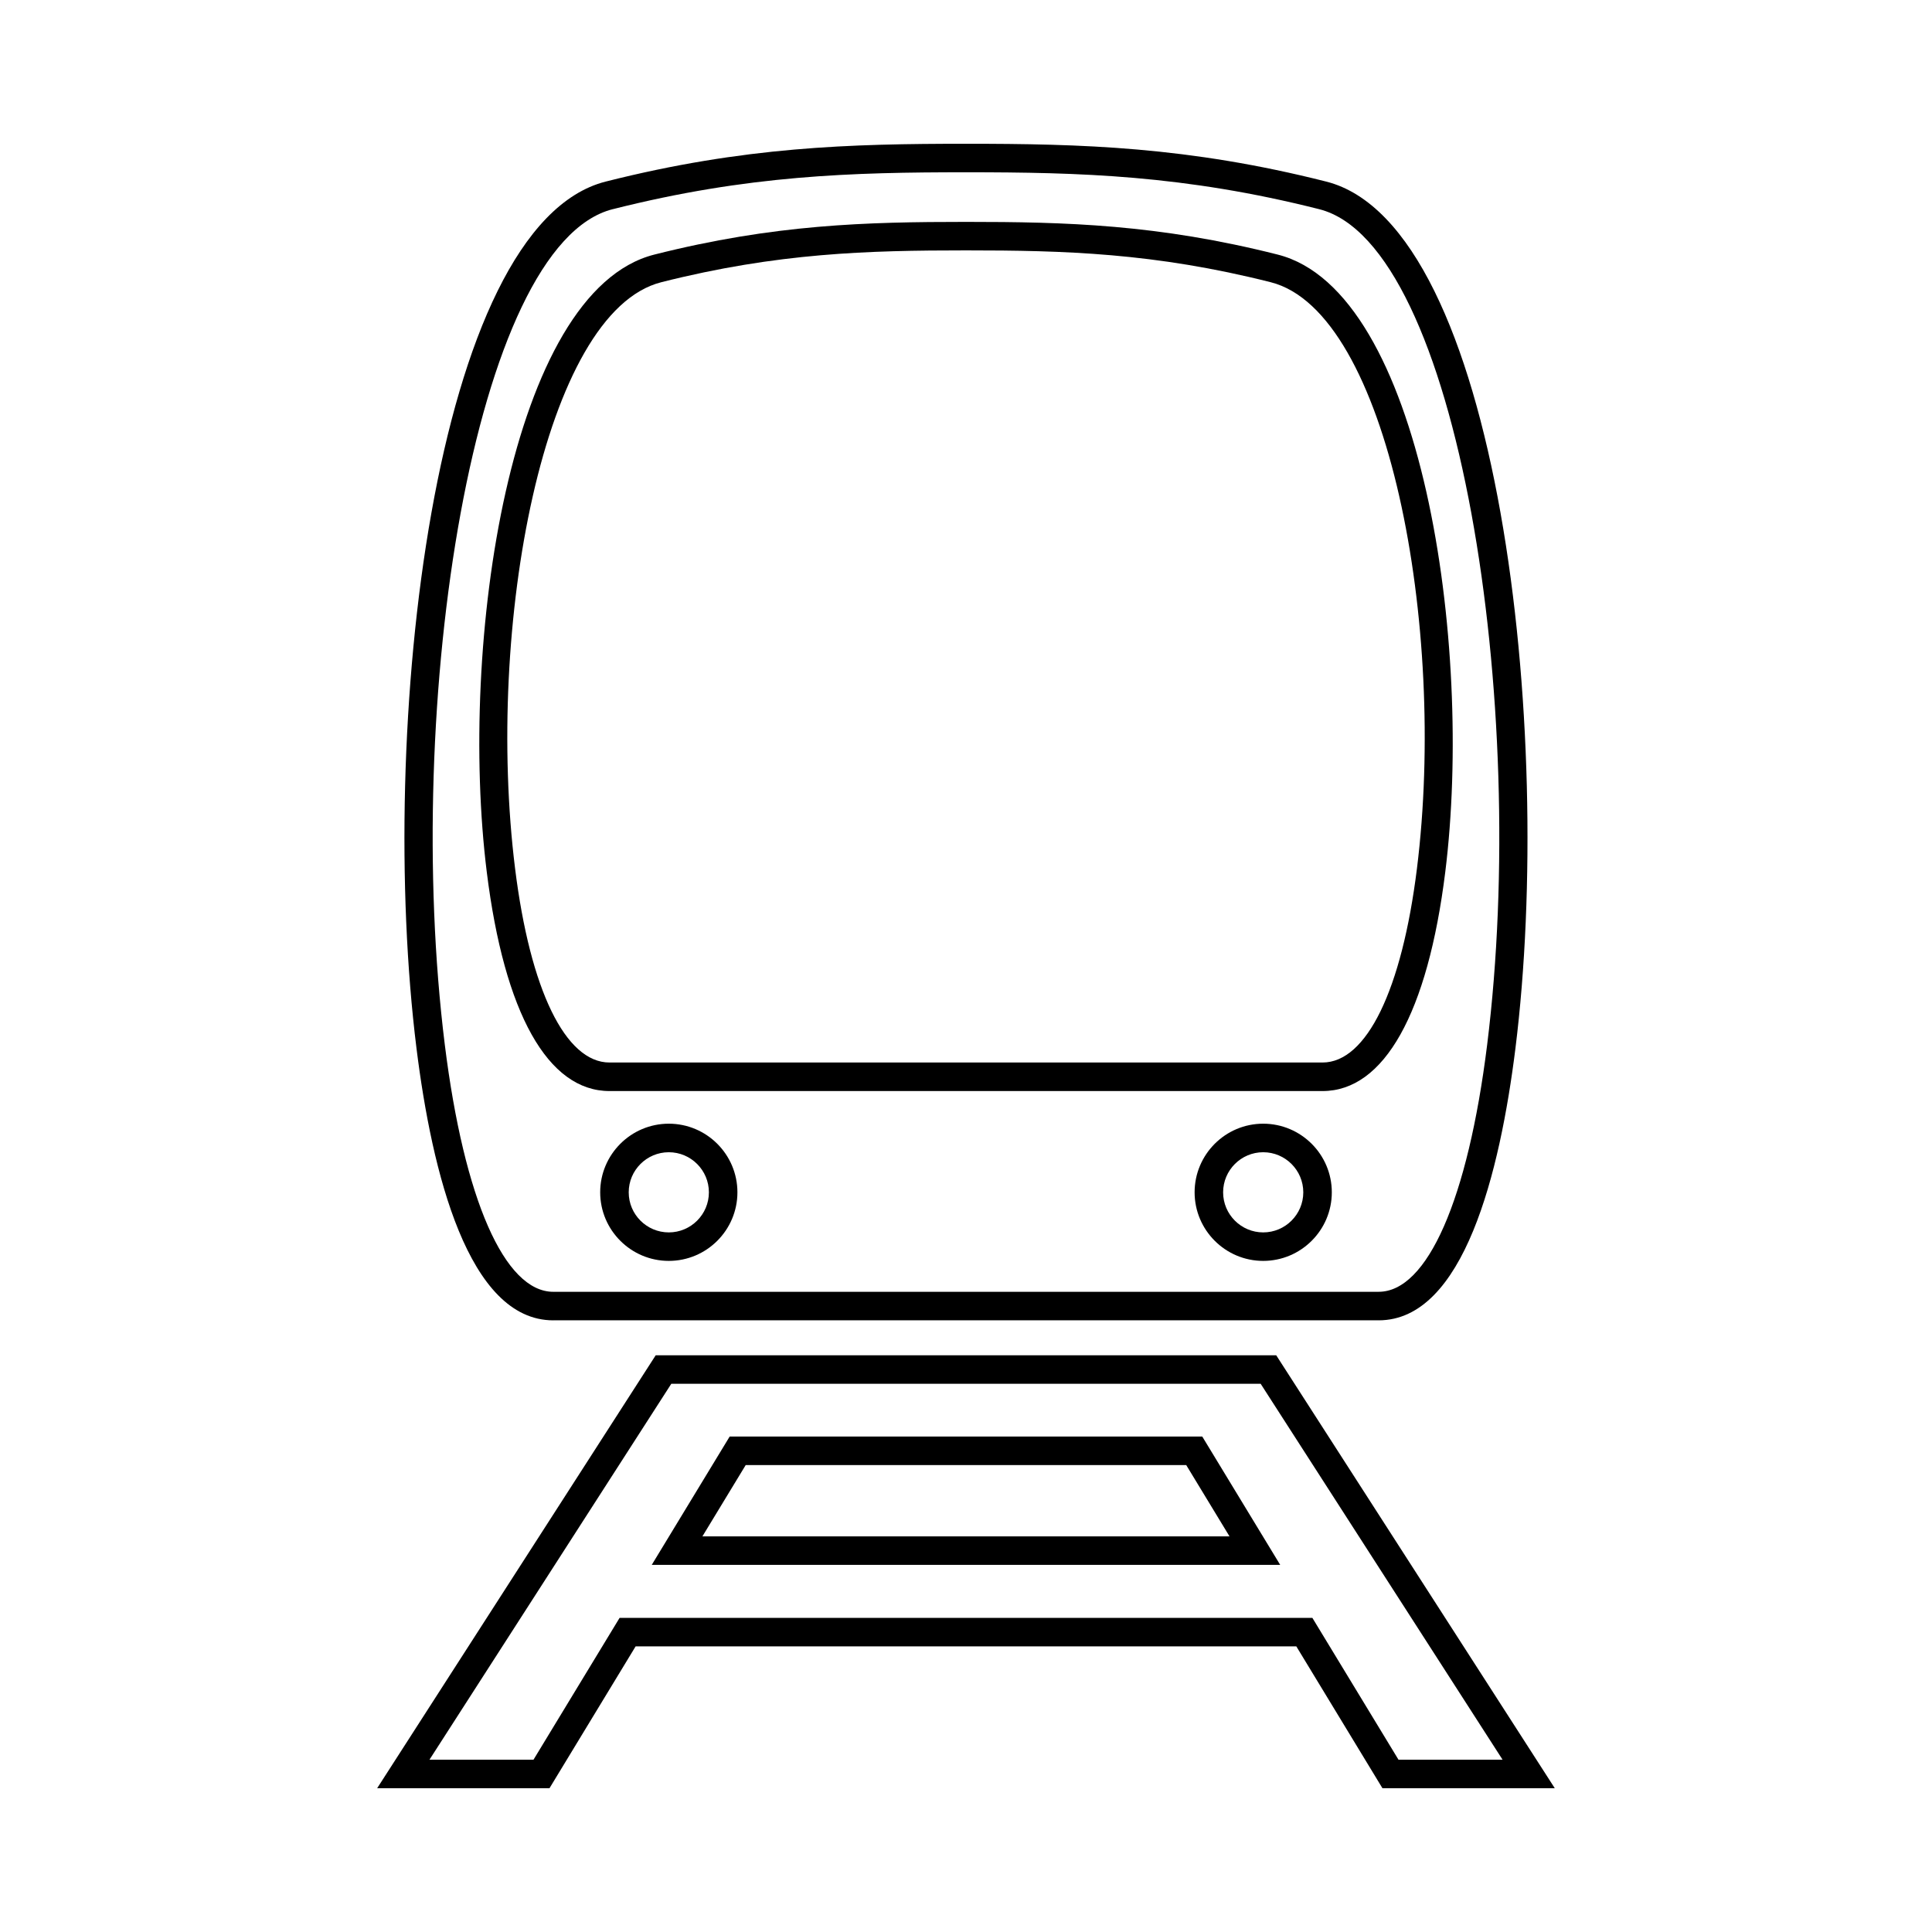
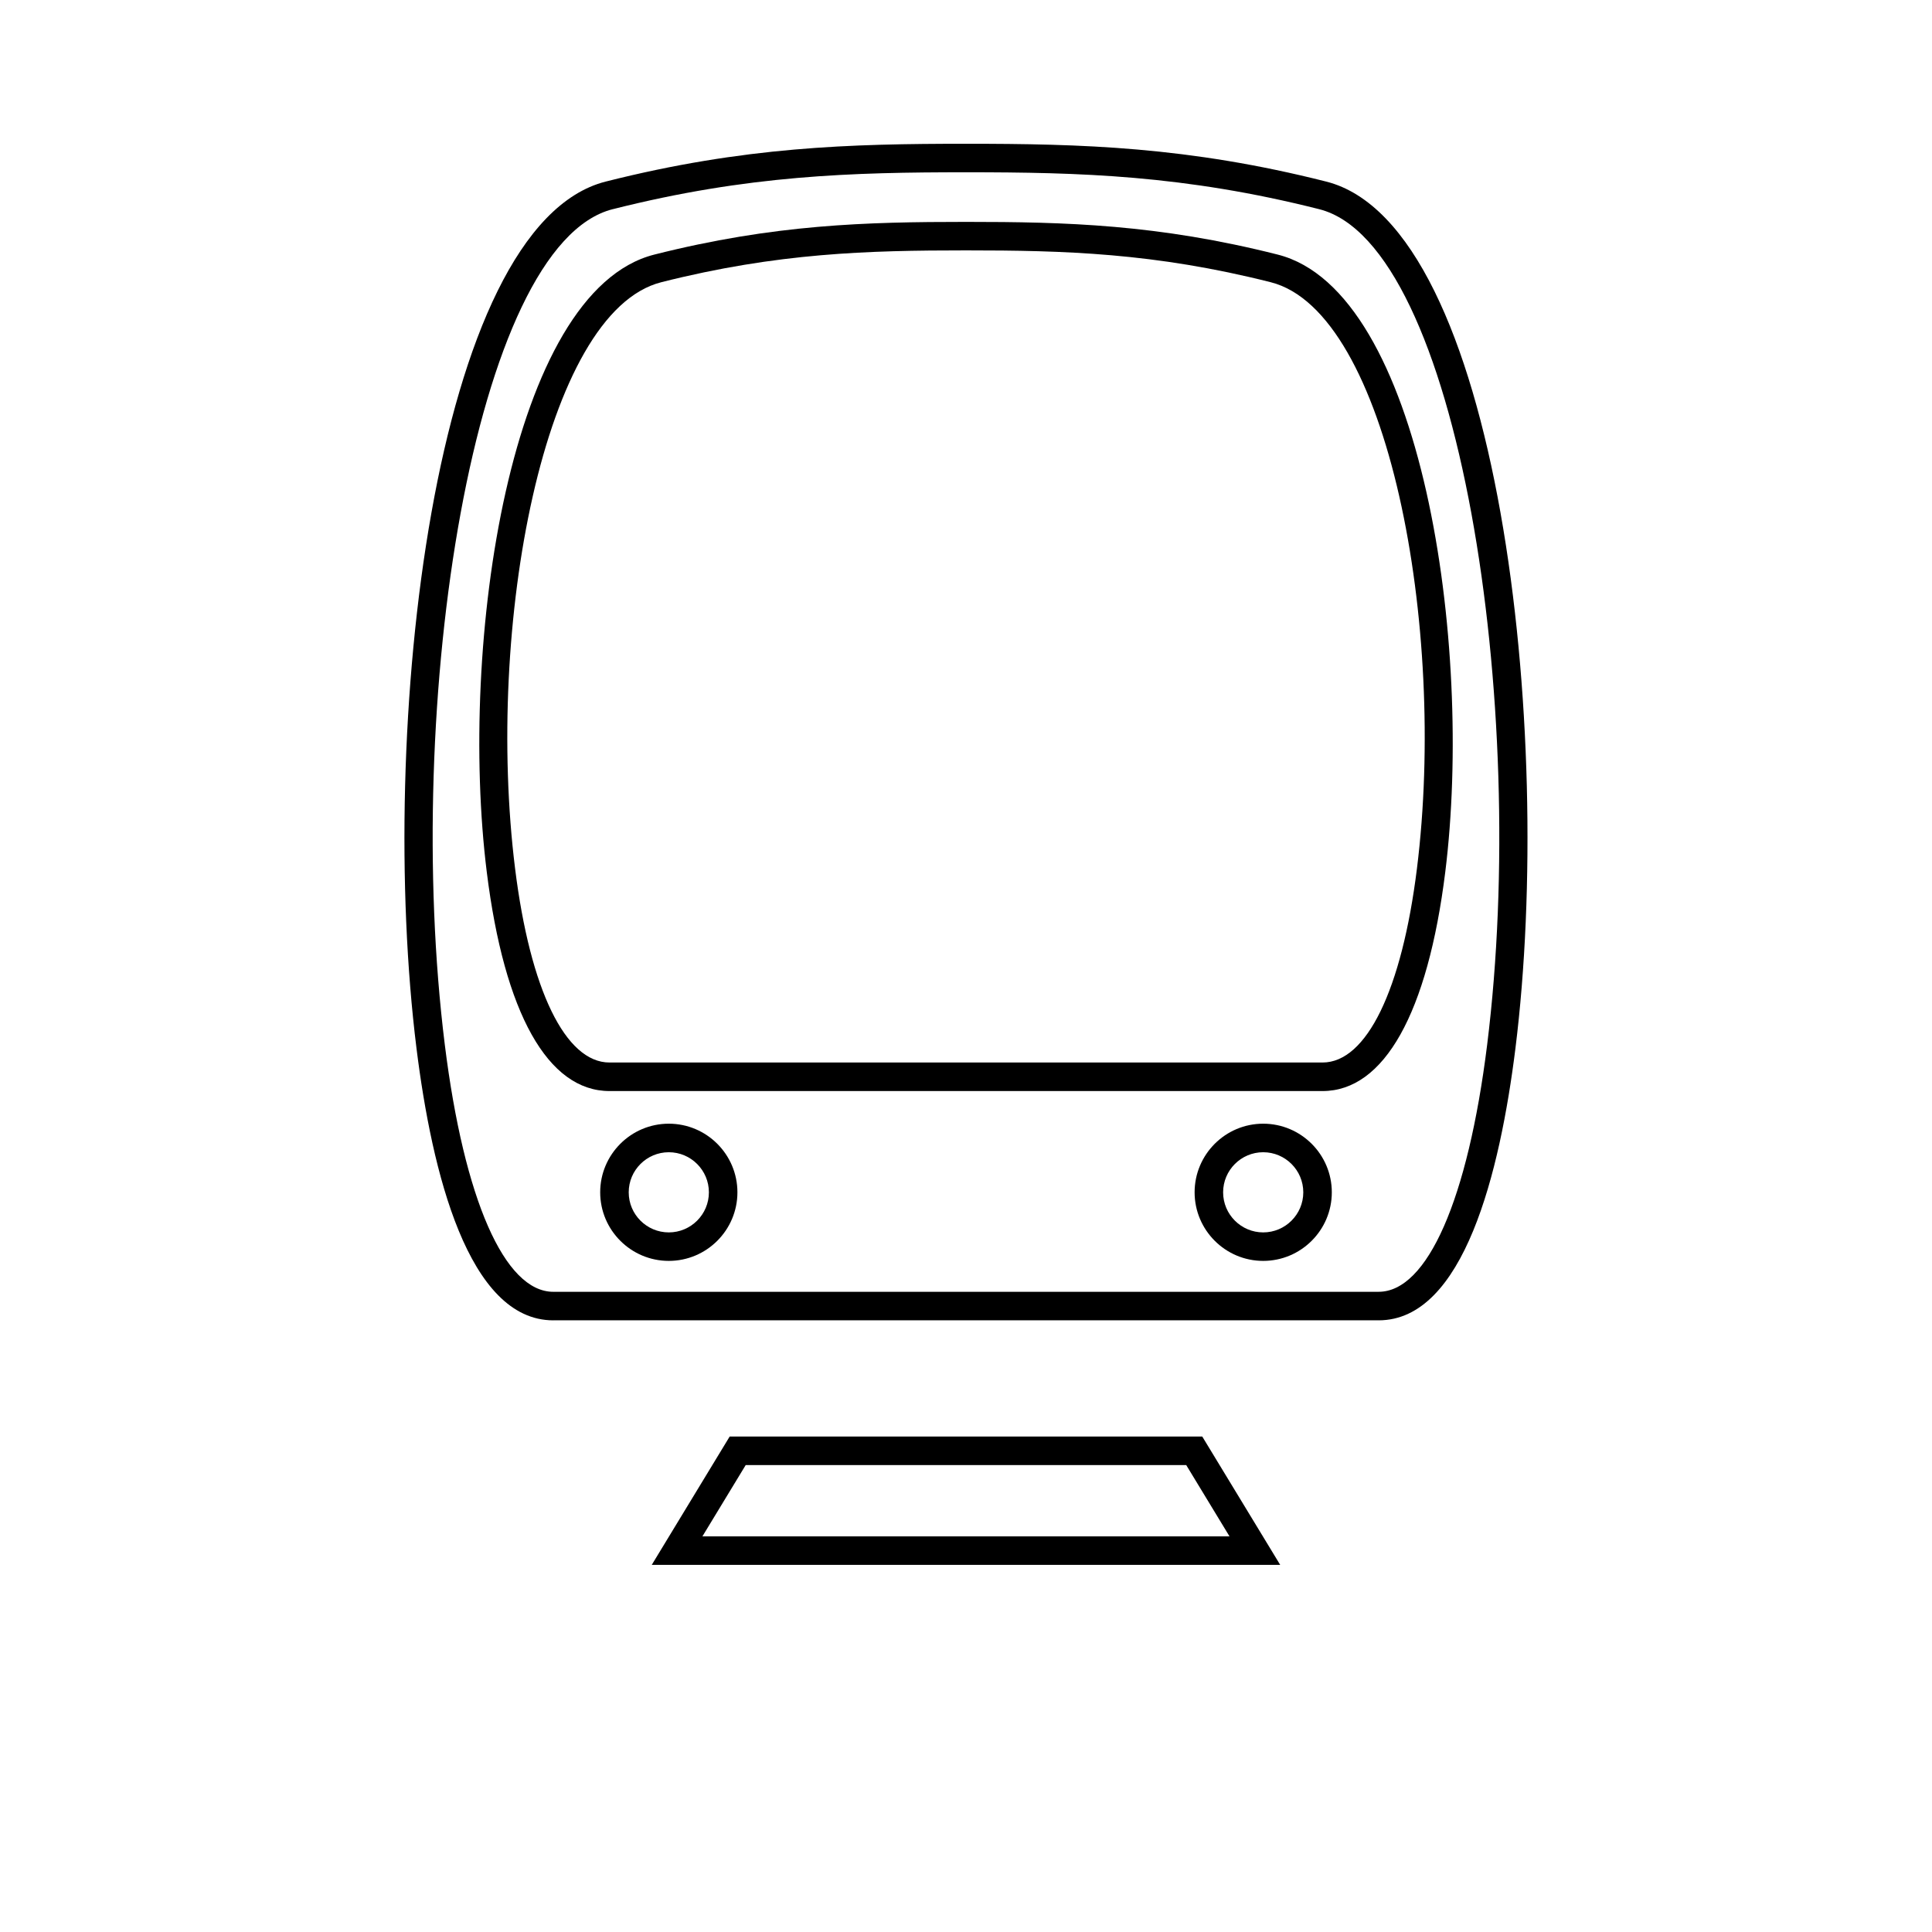
<svg xmlns="http://www.w3.org/2000/svg" fill="#000000" width="800px" height="800px" version="1.1" viewBox="144 144 512 512">
  <g>
    <path d="m321.24 441.79c-10.027 0-18.184 8.156-18.184 18.184 0 10.02 8.156 18.176 18.184 18.176 10.027 0 18.184-8.156 18.184-18.176 0-10.027-8.156-18.184-18.184-18.184zm0 28.809c-5.859 0-10.625-4.766-10.625-10.621 0-5.859 4.766-10.625 10.625-10.625s10.625 4.766 10.625 10.625c0 5.852-4.766 10.621-10.625 10.621z" />
    <path d="m478.76 441.79c-10.02 0-18.176 8.156-18.176 18.184 0 10.02 8.156 18.176 18.176 18.176 10.027 0 18.184-8.156 18.184-18.176 0-10.027-8.156-18.184-18.184-18.184zm0 28.809c-5.856 0-10.621-4.766-10.621-10.621 0-5.859 4.766-10.625 10.621-10.625 5.859 0 10.625 4.766 10.625 10.625 0 5.852-4.766 10.621-10.625 10.621z" />
    <path d="m290.63 493.9h218.73c22.551 0 32.156-39.211 36.25-72.109 10.422-83.754-4.262-218.07-50.148-229.67-36.637-9.27-64.914-10.02-95.469-10.02-30.562 0-58.84 0.75-95.469 10.016-45.887 11.598-60.574 145.92-50.152 229.67 4.094 32.898 13.707 72.117 36.254 72.117zm15.746-294.46c35.789-9.047 63.574-9.785 93.621-9.785s57.828 0.734 93.617 9.785c36.965 9.344 55.68 131.6 44.5 221.41-5.106 41.012-15.852 65.488-28.754 65.488l-218.73 0.004c-12.902 0-23.648-24.48-28.754-65.488-11.176-89.816 7.539-212.07 44.5-221.42z" />
    <path d="m305.52 433.14h188.97c16.312 0 27.867-20.617 32.52-58.043 7.496-60.246-6.074-153.95-44.406-163.63-31.699-8.016-56.164-8.664-82.598-8.664-26.441 0-50.898 0.648-82.598 8.664-38.328 9.684-51.902 103.38-44.406 163.63 4.652 37.426 16.199 58.043 32.52 58.043zm13.73-214.35c30.859-7.797 54.832-8.434 80.754-8.434 25.926 0 49.887 0.637 80.746 8.434 31.195 7.883 46.707 91.441 38.758 155.37-4.004 32.199-13.355 51.418-25.023 51.418h-188.96c-11.664 0-21.02-19.219-25.023-51.418-7.953-63.922 7.559-147.48 38.754-155.37z" />
    <path d="m337.37 524.7-20.652 34.012h166.55l-20.656-34.012zm-7.223 26.453 11.473-18.898h116.74l11.473 18.898z" />
-     <path d="m482.21 503.16h-164.44l-73.816 114.73h45.672l22.816-37.578h175.1l22.816 37.578h45.672zm9.586 69.598h-183.6l-22.812 37.578h-27.57l64.086-99.617h156.19l64.105 99.617h-27.582z" />
  </g>
</svg>